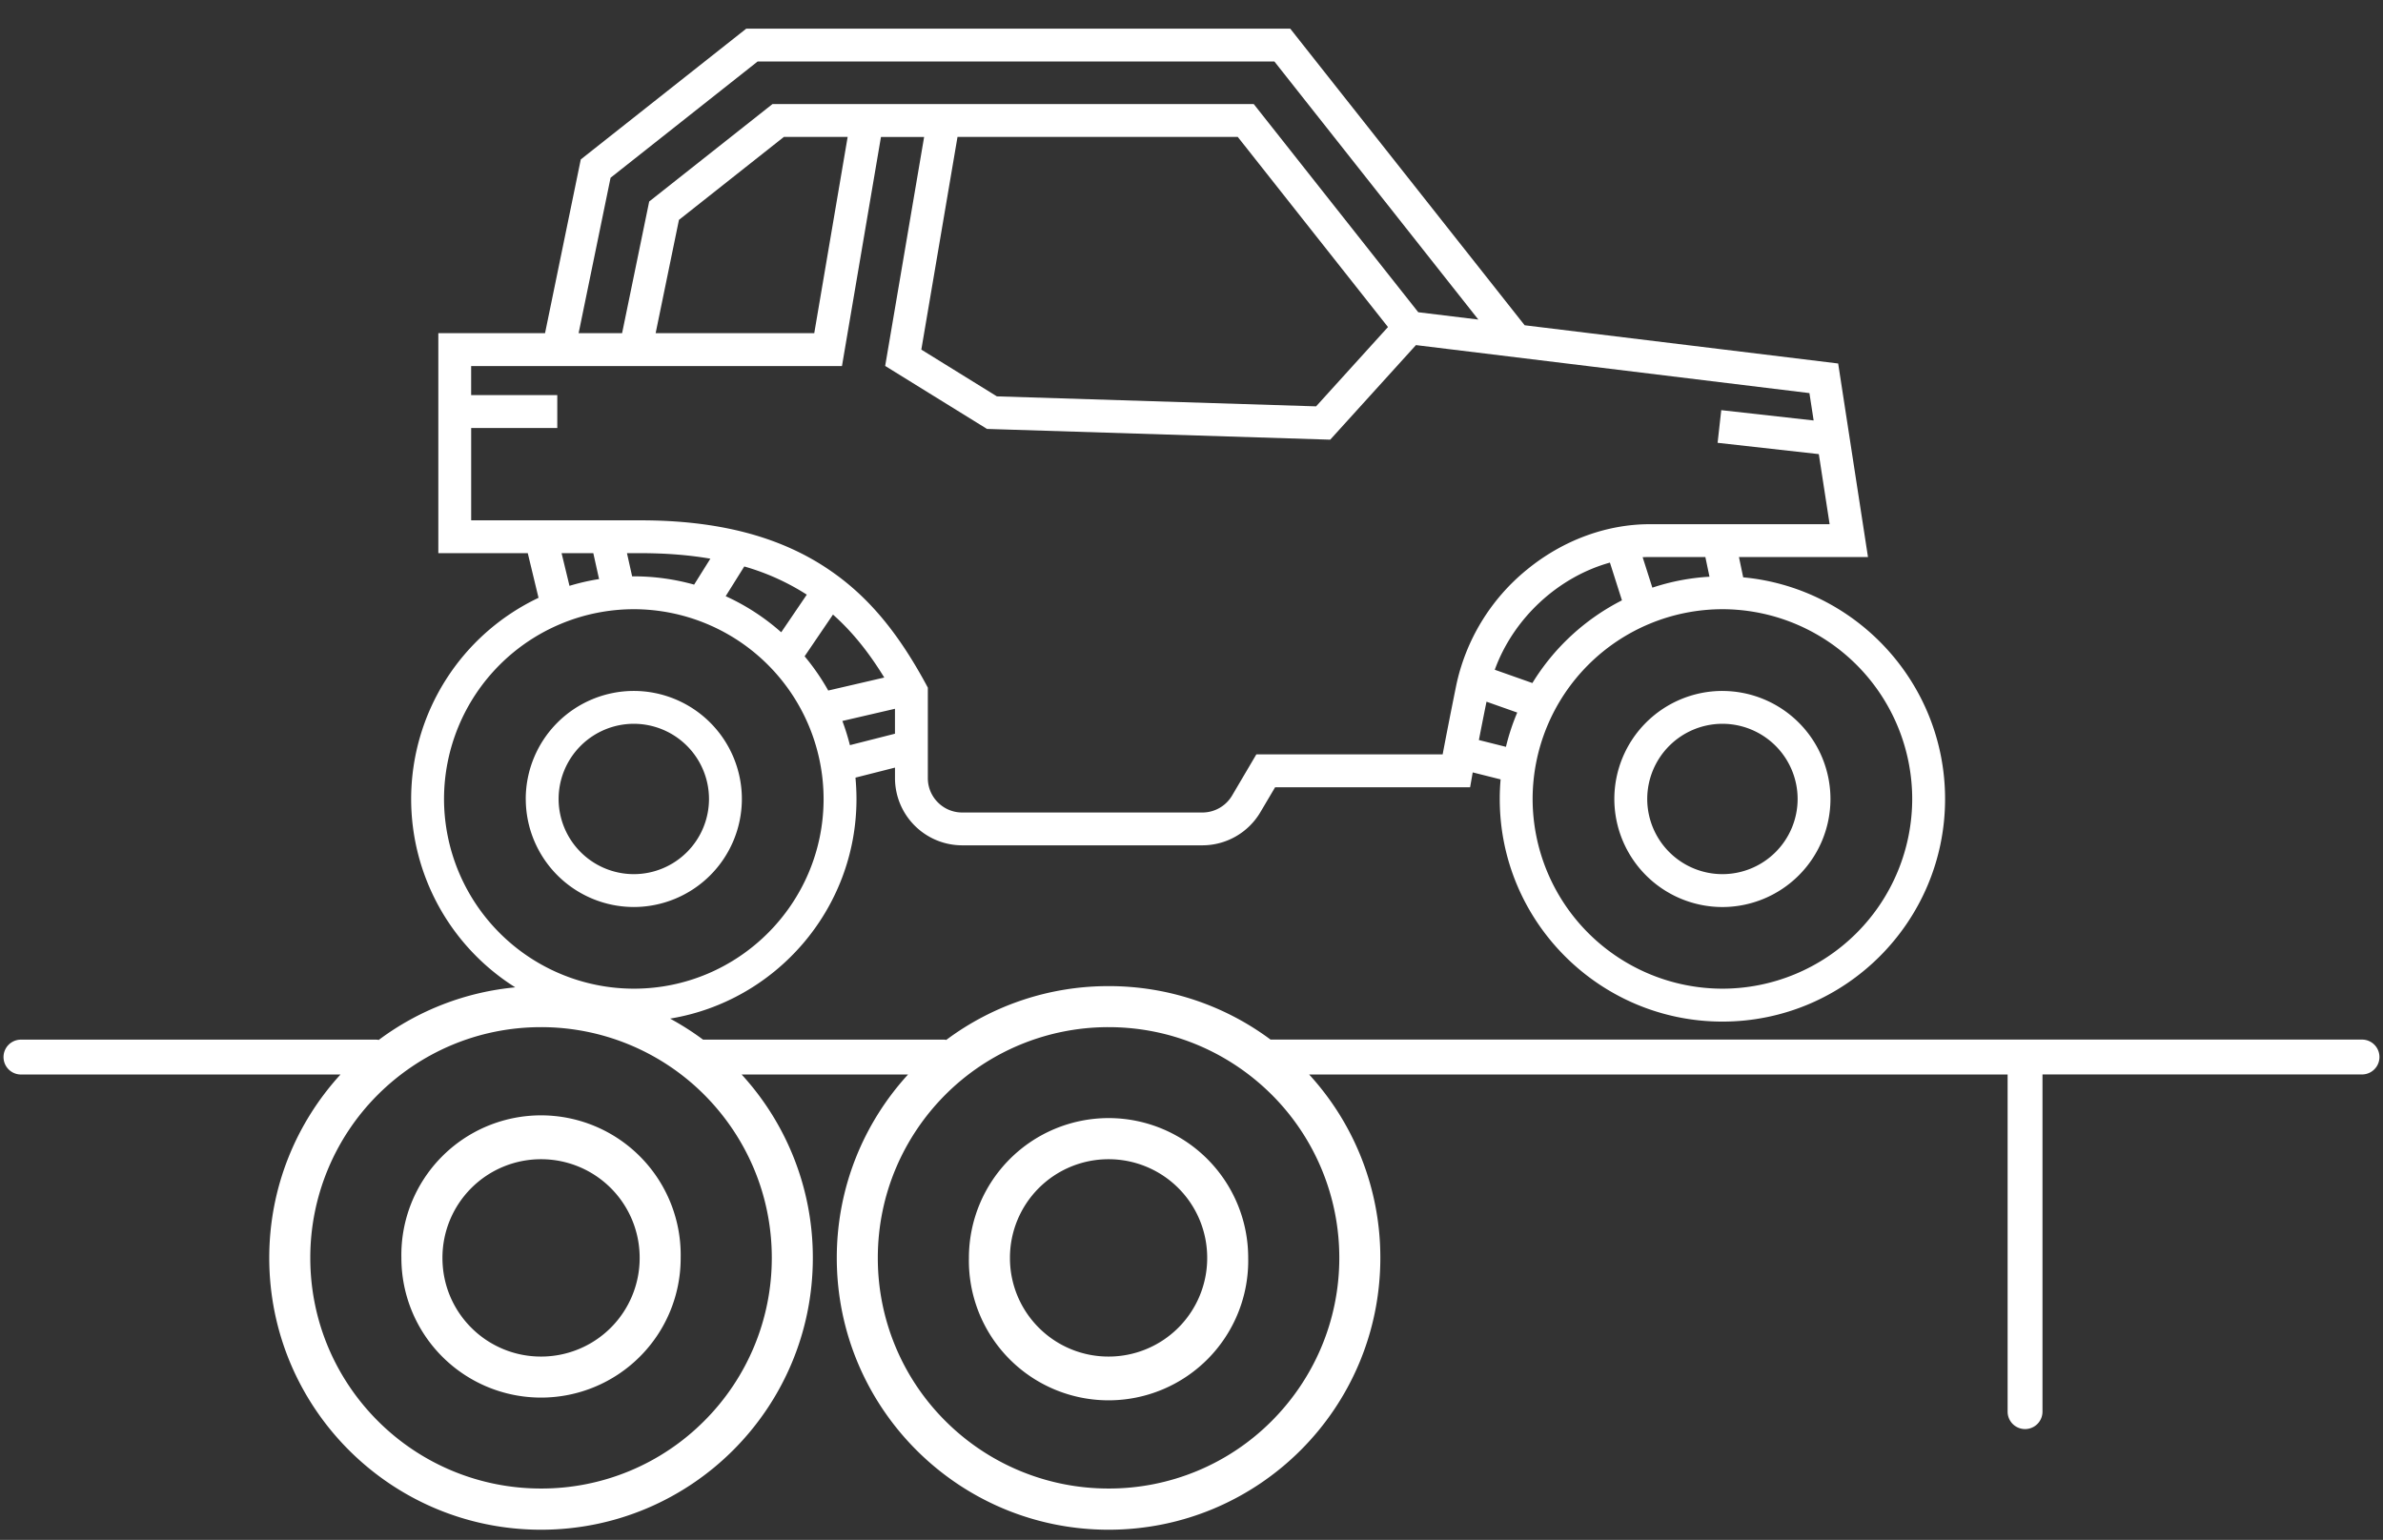
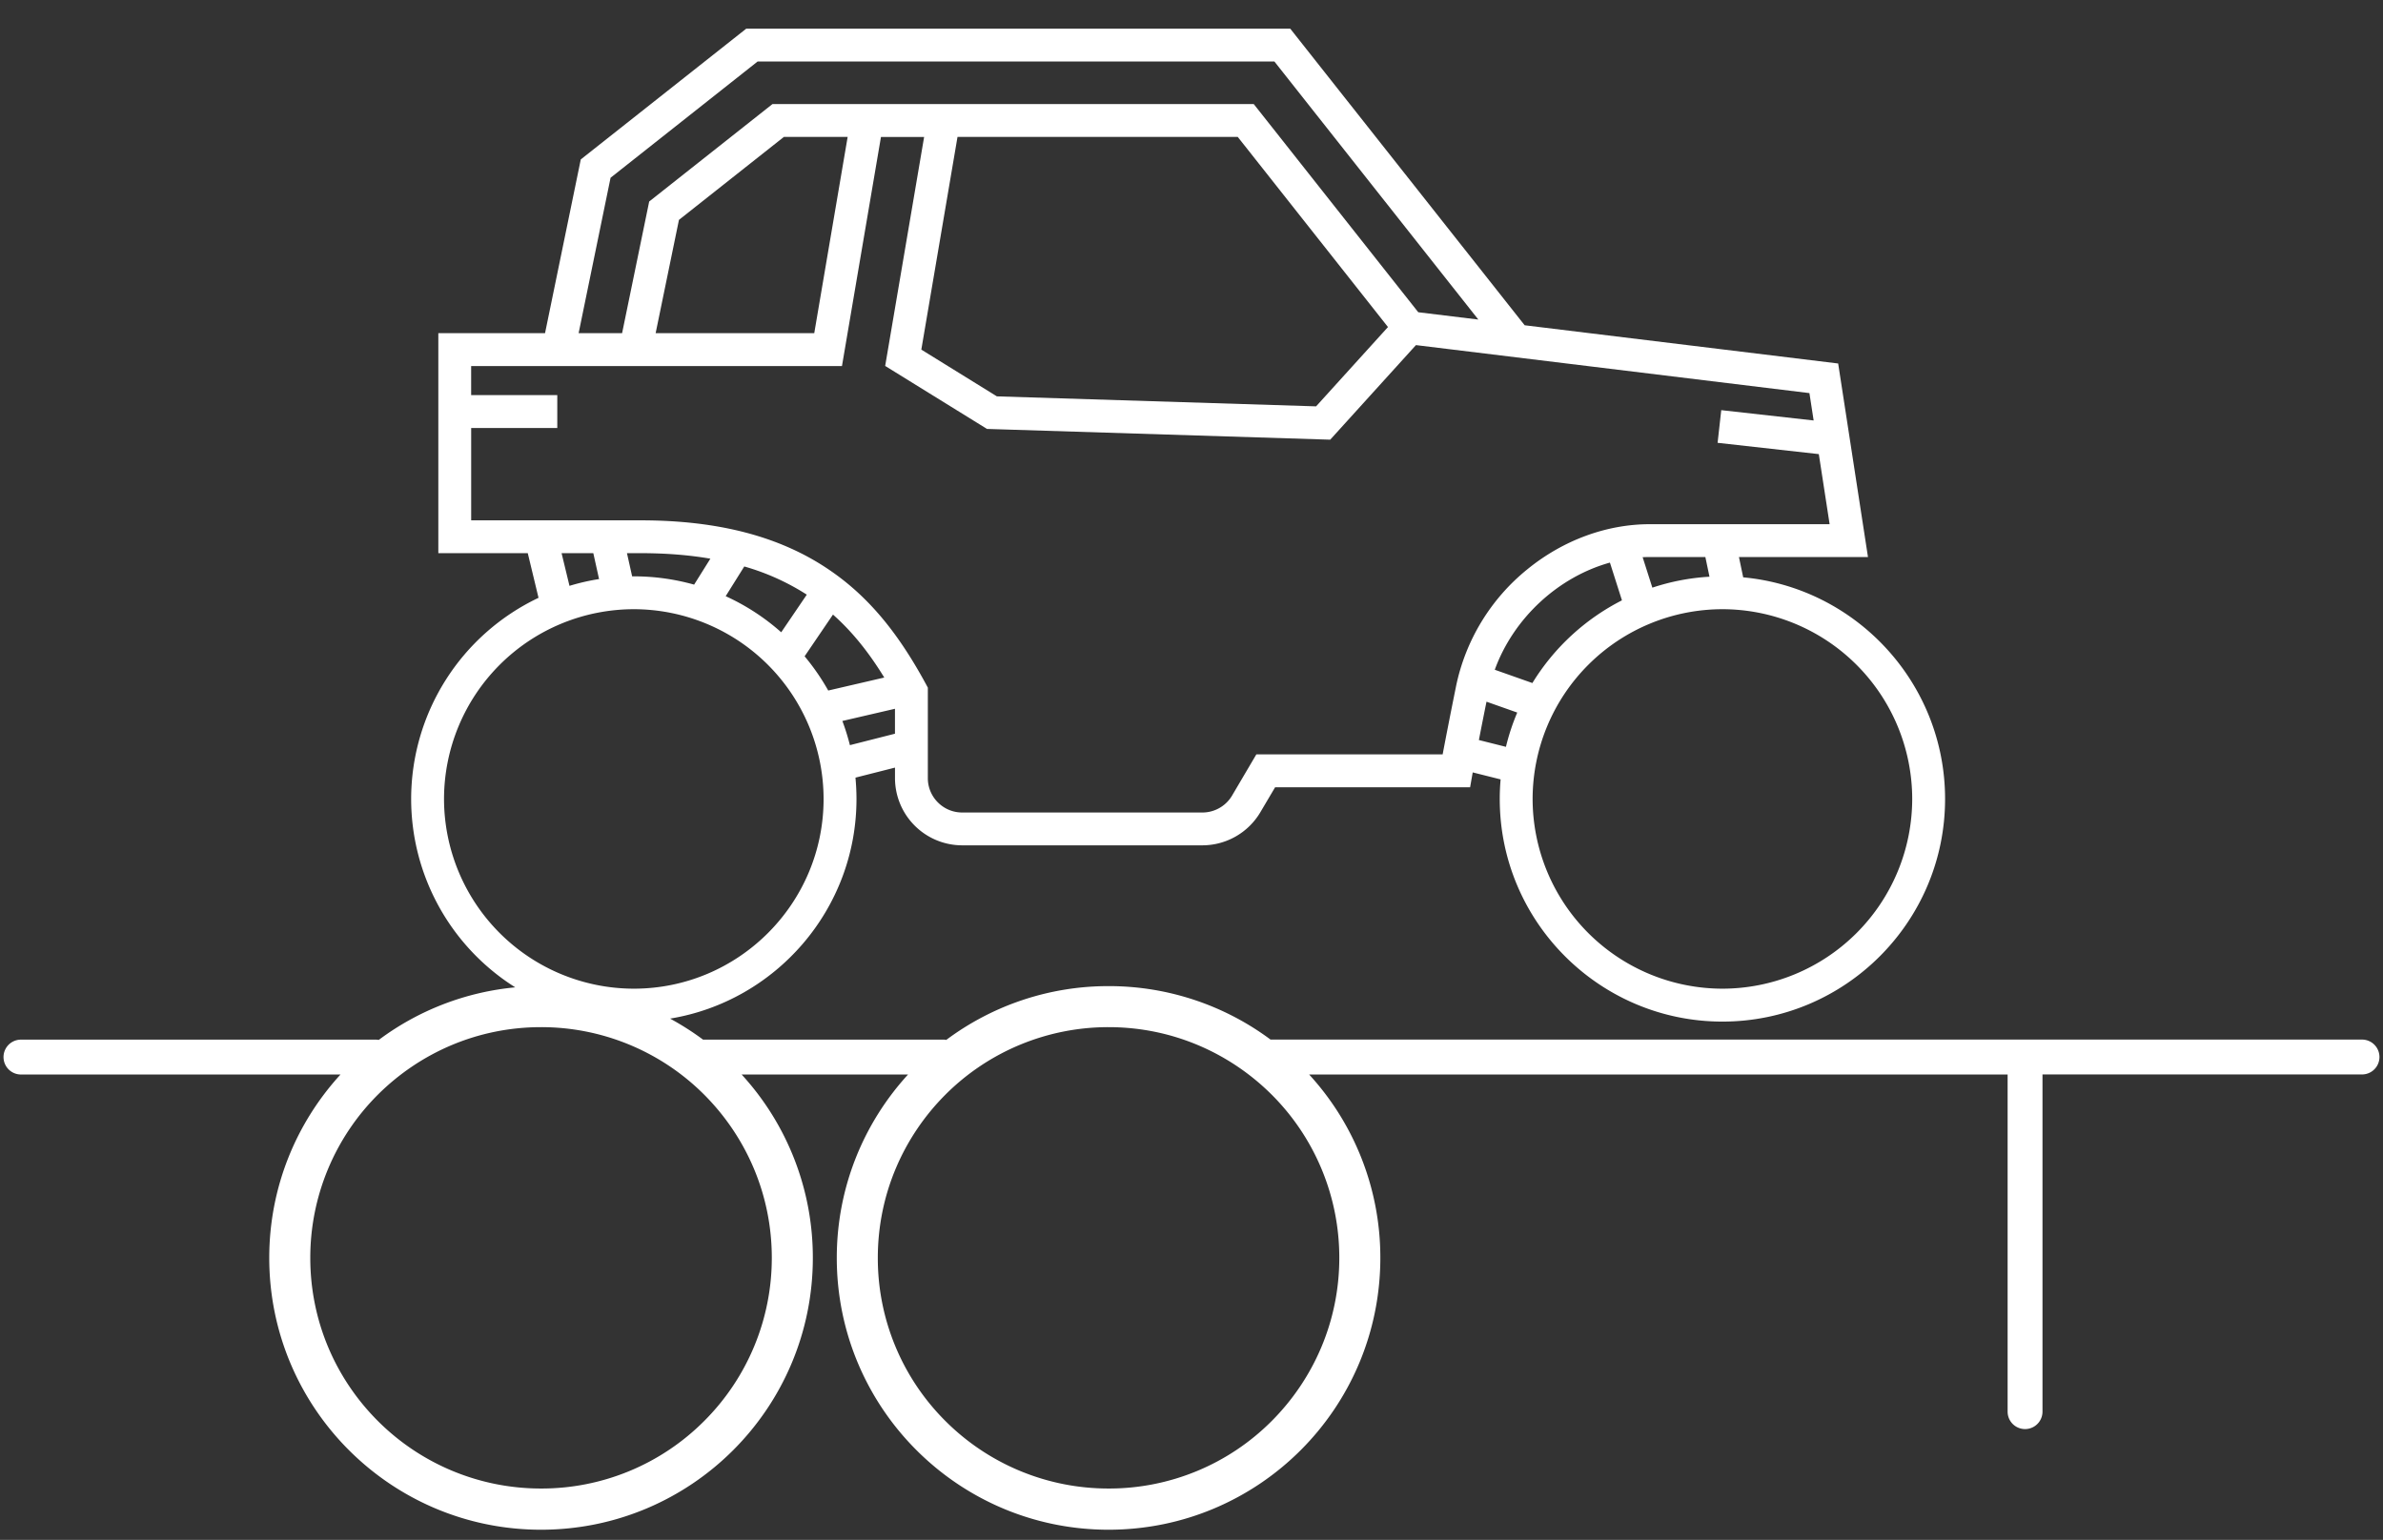
<svg xmlns="http://www.w3.org/2000/svg" width="82" height="53" fill="none">
  <rect width="100%" height="100%" fill="#333333" stroke="none" />
-   <path fill-rule="evenodd" clip-rule="evenodd" d="M18.091 27.5a3.722 3.722 0 0 1 3.719-3.719 3.722 3.722 0 0 1 3.718 3.718 3.722 3.722 0 0 1-3.718 3.719 3.722 3.722 0 0 1-3.718-3.719zm1.131 0a2.59 2.59 0 0 0 2.588 2.587 2.59 2.59 0 0 0 2.587-2.588 2.59 2.59 0 0 0-2.587-2.587 2.59 2.59 0 0 0-2.588 2.587zM59.27 23.781A3.722 3.722 0 0 0 55.55 27.5a3.722 3.722 0 0 0 3.719 3.719 3.722 3.722 0 0 0 3.718-3.719 3.722 3.722 0 0 0-3.718-3.718zm0 6.306a2.59 2.59 0 0 1-2.588-2.588 2.59 2.59 0 0 1 2.588-2.587 2.59 2.59 0 0 1 2.587 2.587 2.59 2.59 0 0 1-2.587 2.588zM13.812 43.293a4.806 4.806 0 1 1 9.61 0 4.79 4.79 0 0 1-1.406 3.403 4.806 4.806 0 0 1-8.204-3.403zm2.405 2.405a3.379 3.379 0 0 0 2.4.993 3.39 3.39 0 0 0 3.394-3.398 3.39 3.39 0 0 0-3.393-3.394 3.39 3.39 0 0 0-3.393 3.394c-.001.941.376 1.788.992 2.405zM38.146 38.483a4.809 4.809 0 0 0-4.805 4.81 4.806 4.806 0 1 0 9.61 0 4.806 4.806 0 0 0-4.805-4.81zm0 8.208a3.379 3.379 0 0 1-2.4-.993 3.382 3.382 0 0 1-.993-2.405 3.39 3.39 0 0 1 3.393-3.394 3.39 3.39 0 0 1 3.394 3.394 3.39 3.39 0 0 1-3.394 3.398z" fill="#fff" />
  <path fill-rule="evenodd" clip-rule="evenodd" d="m59.838 19.172.146.699c3.891.361 6.947 3.645 6.947 7.629 0 4.224-3.437 7.662-7.662 7.662s-7.662-3.438-7.662-7.662c0-.227.01-.452.03-.674l-.96-.241-.008.045-.082.467h-6.71l-.509.861a2.321 2.321 0 0 1-1.99 1.137h-8.27a2.315 2.315 0 0 1-2.311-2.312v-.363l-1.36.345c.022.242.035.487.035.734 0 3.8-2.78 6.963-6.414 7.56.395.215.774.456 1.133.723h8.265c.036 0 .072.003.106.01a9.309 9.309 0 0 1 5.584-1.851 9.31 9.31 0 0 1 5.574 1.84H81.278a.6.6 0 1 1 0 1.2H70.283v11.606a.6.6 0 1 1-1.2 0V36.983H45.048a9.32 9.32 0 0 1 2.45 6.31c0 5.169-4.184 9.358-9.352 9.358-5.163 0-9.352-4.19-9.352-9.357 0-2.432.93-4.647 2.452-6.311H25.52a9.32 9.32 0 0 1 2.45 6.31c0 5.169-4.185 9.358-9.353 9.358-5.163 0-9.352-4.19-9.352-9.357 0-2.432.93-4.647 2.452-6.311H.721a.6.6 0 1 1 0-1.2h12.206a.6.6 0 0 1 .106.01 9.302 9.302 0 0 1 4.697-1.81 7.663 7.663 0 0 1-3.582-6.483 7.67 7.67 0 0 1 4.383-6.924l-.37-1.536h-3.078v-7.573h3.672l1.23-5.98 5.693-4.5h18.72l8.066 10.208 10.788 1.316 1.026 6.662h-4.44zm-2.979 1.054a7.614 7.614 0 0 1 1.965-.376l-.142-.678H56.77c-.082 0-.164.002-.246.006l.334 1.048zm-5.423 2.826 1.294.457a7.717 7.717 0 0 1 3.082-2.846l-.414-1.299c-1.777.495-3.315 1.907-3.962 3.688zM26.071 2.116 21.01 6.118l-1.099 5.348h1.496l.932-4.53 4.242-3.354h16.561l5.661 7.165 2.067.252-7.018-8.883H26.07zm21.69 9.14-5.169-6.543h-9.644l-1.245 7.32 2.6 1.609 10.984.344 2.474-2.73zm-19.742.21 1.149-6.753h-2.195l-3.61 2.855-.802 3.899h5.458zm-7.603 7.573h-1.092l.272 1.125c.33-.1.67-.179 1.018-.233l-.198-.892zm8.247 2.114-.976 1.436c.306.366.578.76.813 1.178l1.928-.447c-.48-.782-1.042-1.526-1.765-2.167zm-3.692-.633c.7.318 1.343.738 1.911 1.242l.88-1.295a8.109 8.109 0 0 0-2.151-.97l-.64 1.023zm-3.16-.683c.718 0 1.413.1 2.074.285l.559-.893c-.72-.124-1.518-.19-2.407-.19h-.463l.178.798a1.414 1.414 0 0 0 .058 0zm-6.532 7.662a6.539 6.539 0 0 0 6.53 6.53c3.602 0 6.531-2.929 6.531-6.53a6.538 6.538 0 0 0-6.53-6.531 6.538 6.538 0 0 0-6.531 6.53zm13.707-2.684c.102.27.188.548.26.832l1.55-.394v-.858l-1.81.42zm14.245 1.15h6.411c.084-.445.233-1.218.463-2.354A7.002 7.002 0 0 1 52.55 19.6c1.23-1.005 2.73-1.558 4.22-1.558h6.188l-.372-2.412-3.483-.389.126-1.124 3.179.355-.145-.942-13.54-1.652-2.95 3.255-11.81-.37-3.504-2.168 1.34-7.88h-1.485l-1.342 7.884h-12.76v1h2.964v1.132h-2.963v3.178h5.823c2.663 0 4.773.547 6.45 1.672 1.332.894 2.372 2.116 3.373 3.96l.068.127v3.117c0 .65.53 1.18 1.181 1.18h8.269c.416 0 .805-.222 1.017-.58l.836-1.419zm7.92-1.814c-.107.528-.193.966-.262 1.32l.931.234c.098-.407.228-.801.389-1.18l-1.059-.374zm1.587 3.348a6.539 6.539 0 0 0 6.532 6.53 6.538 6.538 0 0 0 6.53-6.53 6.538 6.538 0 0 0-6.53-6.531 6.538 6.538 0 0 0-6.532 6.53zm-34.12 23.734a7.899 7.899 0 0 0 5.614-2.325 7.926 7.926 0 0 0 2.326-5.615c0-2.194-.89-4.175-2.326-5.615a7.926 7.926 0 0 0-5.615-2.325c-2.193 0-4.174.89-5.615 2.325a7.926 7.926 0 0 0-2.325 5.615c0 2.193.885 4.175 2.325 5.615a7.927 7.927 0 0 0 5.615 2.325zm25.143-2.325a7.899 7.899 0 0 1-5.615 2.325 7.927 7.927 0 0 1-5.615-2.325 7.907 7.907 0 0 1-2.325-5.615c0-2.194.89-4.175 2.325-5.615a7.926 7.926 0 0 1 5.615-2.325c2.194 0 4.175.89 5.615 2.325a7.926 7.926 0 0 1 2.325 5.615c0 2.193-.89 4.175-2.325 5.615z" fill="#fff" />
</svg>